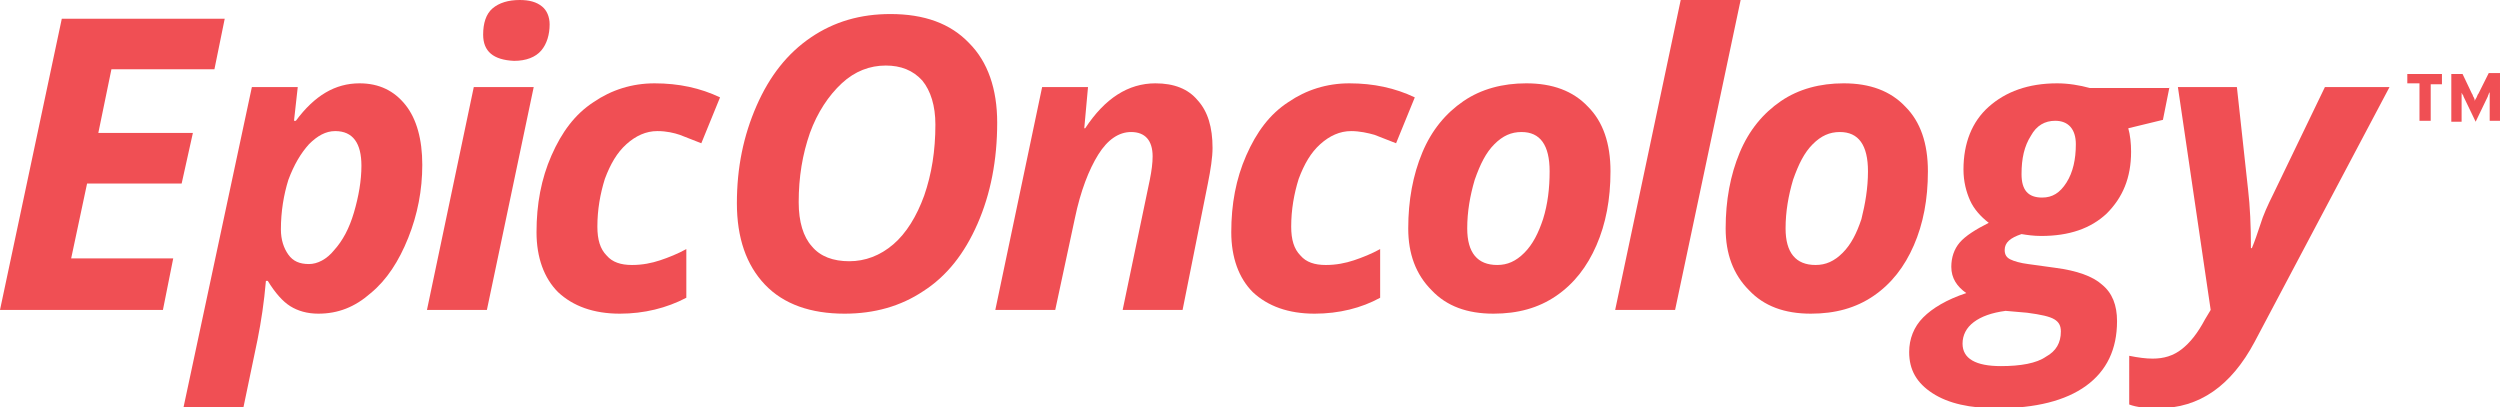
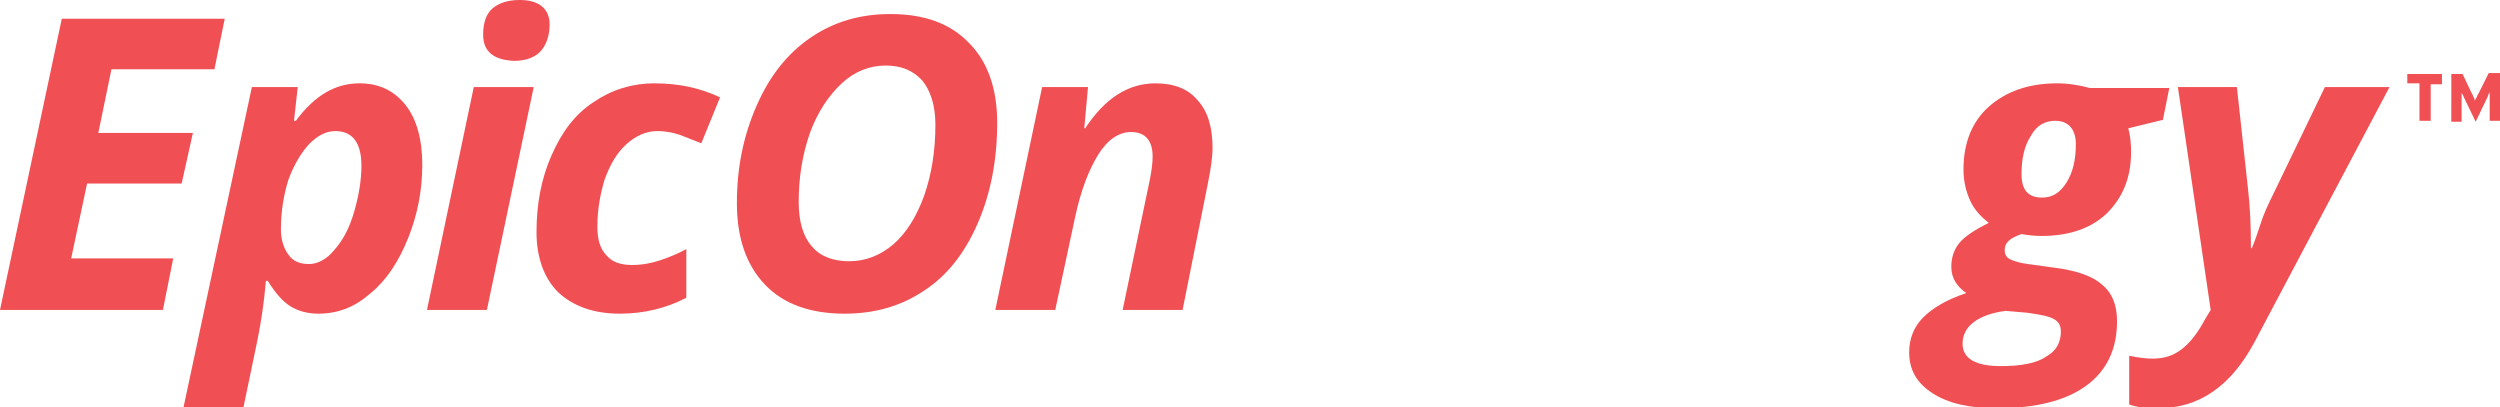
<svg xmlns="http://www.w3.org/2000/svg" version="1.1" id="Layer_1" x="0px" y="0px" viewBox="0 0 267 43.5" style="enable-background:new 0 0 267 43.5;" xml:space="preserve">
  <style type="text/css">
	.st0{fill:#F04F54;}
</style>
  <g shape-rendering="geometricPrecision">
    <path class="st0" d="M17.4,33.1H0L6.6,2h17.4l-1.1,5.4H11.9l-1.4,6.8h10.1l-1.2,5.4H9.3l-1.7,8h10.9L17.4,33.1z" />
    <path class="st0" d="M38.4,8.9c2.1,0,3.7,0.8,4.9,2.3c1.2,1.5,1.8,3.7,1.8,6.4c0,2.7-0.5,5.3-1.5,7.8c-1,2.5-2.3,4.5-4,5.9   c-1.7,1.5-3.5,2.2-5.6,2.2c-1.2,0-2.2-0.3-3-0.8s-1.6-1.4-2.4-2.7h-0.2c-0.2,2.3-0.5,4.3-0.9,6.3l-1.5,7.2h-6.4l7.3-34.2h4.9   l-0.4,3.6h0.2C33.6,10.2,35.8,8.9,38.4,8.9z M35.8,14c-1,0-1.9,0.5-2.8,1.4c-0.9,1-1.6,2.2-2.2,3.8c-0.5,1.6-0.8,3.4-0.8,5.3   c0,1.1,0.3,2,0.8,2.7c0.5,0.7,1.2,1,2.2,1c0.9,0,1.9-0.5,2.7-1.5c0.9-1,1.6-2.3,2.1-4s0.8-3.4,0.8-5C38.6,15.3,37.7,14,35.8,14z" />
    <path class="st0" d="M52,33.1h-6.4l5-23.8H57L52,33.1z M51.6,3.7c0-1.2,0.3-2.2,1-2.8S54.3,0,55.5,0c1,0,1.8,0.2,2.4,0.7   c0.5,0.4,0.8,1.1,0.8,1.9c0,1.1-0.3,2.1-0.9,2.8c-0.6,0.7-1.6,1.1-2.9,1.1C52.7,6.4,51.6,5.5,51.6,3.7z" />
    <path class="st0" d="M66.2,33.5c-2.8,0-5-0.8-6.6-2.3c-1.5-1.5-2.3-3.7-2.3-6.4c0-3,0.5-5.7,1.6-8.2s2.5-4.4,4.5-5.7   c1.9-1.3,4.1-2,6.5-2c2.6,0,4.9,0.5,7,1.5l-2,4.9c-0.8-0.3-1.5-0.6-2.3-0.9C72,14.2,71.2,14,70.2,14c-1.2,0-2.3,0.5-3.3,1.4   c-1,0.9-1.7,2.1-2.3,3.7c-0.5,1.6-0.8,3.3-0.8,5.1c0,1.4,0.3,2.4,1,3.1c0.6,0.7,1.5,1,2.7,1c1.1,0,2.1-0.2,3-0.5   c0.9-0.3,1.9-0.7,2.8-1.2v5.2C71.2,32.9,68.8,33.5,66.2,33.5z" />
    <path class="st0" d="M106.5,13.1c0,4-0.7,7.6-2.1,10.8s-3.3,5.6-5.8,7.2c-2.4,1.6-5.2,2.4-8.4,2.4c-3.6,0-6.5-1-8.5-3.1s-3-5-3-8.7   c0-3.8,0.7-7.2,2.1-10.4c1.4-3.2,3.3-5.6,5.8-7.3c2.5-1.7,5.3-2.5,8.5-2.5c3.6,0,6.4,1,8.4,3.1C105.5,6.6,106.5,9.5,106.5,13.1z    M94.6,7c-1.7,0-3.3,0.6-4.7,1.9c-1.4,1.3-2.6,3.1-3.4,5.3c-0.8,2.3-1.2,4.7-1.2,7.4c0,2.1,0.5,3.7,1.4,4.7c0.9,1.1,2.3,1.6,4,1.6   c1.7,0,3.3-0.6,4.7-1.8s2.5-3,3.3-5.2c0.8-2.3,1.2-4.8,1.2-7.6c0-2-0.5-3.6-1.4-4.7C97.5,7.5,96.2,7,94.6,7z" />
    <path class="st0" d="M126.3,33.1h-6.4l2.9-13.9c0.2-1,0.3-1.8,0.3-2.5c0-1.7-0.8-2.6-2.3-2.6c-1.3,0-2.5,0.8-3.5,2.4   s-1.9,3.9-2.5,6.8l-2.1,9.8h-6.4l5-23.8h4.9l-0.4,4.4h0.1c2.1-3.2,4.6-4.8,7.5-4.8c2,0,3.5,0.6,4.5,1.8c1.1,1.2,1.6,2.9,1.6,5.1   c0,1-0.2,2.3-0.5,3.8L126.3,33.1z" />
-     <path class="st0" d="M140.4,33.5c-2.8,0-5-0.8-6.6-2.3c-1.5-1.5-2.3-3.7-2.3-6.4c0-3,0.5-5.7,1.6-8.2s2.5-4.4,4.5-5.7   c1.9-1.3,4.1-2,6.5-2c2.6,0,4.9,0.5,7,1.5l-2,4.9c-0.8-0.3-1.5-0.6-2.3-0.9c-0.7-0.2-1.6-0.4-2.5-0.4c-1.2,0-2.3,0.5-3.3,1.4   c-1,0.9-1.7,2.1-2.3,3.7c-0.5,1.6-0.8,3.3-0.8,5.1c0,1.4,0.3,2.4,1,3.1c0.6,0.7,1.5,1,2.7,1c1.1,0,2.1-0.2,3-0.5   c0.9-0.3,1.9-0.7,2.8-1.2v5.2C145.4,32.9,143,33.5,140.4,33.5z" />
-     <path class="st0" d="M172,18.3c0,3-0.5,5.6-1.5,7.9c-1,2.3-2.4,4.1-4.3,5.4s-4.1,1.9-6.7,1.9c-2.8,0-5-0.8-6.6-2.5   c-1.7-1.7-2.5-3.9-2.5-6.6c0-3,0.5-5.7,1.5-8.1s2.5-4.2,4.4-5.5s4.2-1.9,6.7-1.9c2.8,0,5,0.8,6.6,2.5C171.2,13,172,15.3,172,18.3z    M165.5,18.3c0-2.8-1-4.2-3-4.2c-1.1,0-2,0.4-2.9,1.3s-1.5,2.1-2.1,3.8c-0.5,1.7-0.8,3.4-0.8,5.2c0,2.6,1.1,3.9,3.2,3.9   c1.1,0,2-0.4,2.9-1.3s1.5-2.1,2-3.6C165.3,21.8,165.5,20.1,165.5,18.3z" />
-     <path class="st0" d="M178.9,33.1h-6.4l7-33.1h6.4L178.9,33.1z" />
-     <path class="st0" d="M205.9,18.3c0,3-0.5,5.6-1.5,7.9c-1,2.3-2.4,4.1-4.3,5.4s-4.1,1.9-6.7,1.9c-2.8,0-5-0.8-6.6-2.5   c-1.7-1.7-2.5-3.9-2.5-6.6c0-3,0.5-5.7,1.5-8.1s2.5-4.2,4.4-5.5s4.2-1.9,6.7-1.9c2.8,0,5,0.8,6.6,2.5   C205.1,13,205.9,15.3,205.9,18.3z M199.5,18.3c0-2.8-1-4.2-3-4.2c-1.1,0-2,0.4-2.9,1.3s-1.5,2.1-2.1,3.8c-0.5,1.7-0.8,3.4-0.8,5.2   c0,2.6,1.1,3.9,3.2,3.9c1.1,0,2-0.4,2.9-1.3s1.5-2.1,2-3.6C199.2,21.8,199.5,20.1,199.5,18.3z" />
    <path class="st0" d="M231.7,9.3l-0.7,3.5l-3.7,0.9c0.2,0.7,0.3,1.6,0.3,2.5c0,2.8-0.9,4.9-2.6,6.6c-1.7,1.6-4,2.4-7,2.4   c-0.8,0-1.5-0.1-2.1-0.2c-1.2,0.4-1.8,0.9-1.8,1.7c0,0.5,0.2,0.8,0.6,1c0.4,0.2,1.1,0.4,1.9,0.5l2.9,0.4c2.3,0.3,4,0.9,5,1.8   c1.1,0.9,1.6,2.2,1.6,3.9c0,3-1.1,5.3-3.3,6.9s-5.4,2.4-9.5,2.4c-2.9,0-5.2-0.5-6.9-1.6c-1.7-1.1-2.5-2.5-2.5-4.4   c0-1.4,0.5-2.7,1.5-3.7c1-1,2.5-1.9,4.6-2.6c-1-0.7-1.6-1.6-1.6-2.8c0-1,0.3-1.9,0.9-2.6c0.6-0.7,1.7-1.4,3.1-2.1   c-0.9-0.7-1.6-1.5-2-2.4s-0.7-2-0.7-3.3c0-2.8,0.9-5.1,2.7-6.7c1.8-1.6,4.2-2.5,7.3-2.5c1.2,0,2.4,0.2,3.5,0.5H231.7z M214.2,33.2   c-1.5,0.2-2.6,0.6-3.4,1.2c-0.8,0.6-1.2,1.4-1.2,2.3c0,1.6,1.4,2.4,4.1,2.4c2.1,0,3.8-0.3,4.8-1c1.1-0.6,1.6-1.5,1.6-2.7   c0-0.6-0.2-1-0.7-1.3c-0.5-0.3-1.4-0.5-2.9-0.7L214.2,33.2z M219.5,12.9c-1.1,0-2,0.5-2.6,1.6c-0.7,1.1-1,2.4-1,4.1   c0,1.7,0.7,2.5,2.2,2.5c1.1,0,1.9-0.5,2.6-1.6c0.7-1.1,1-2.5,1-4.1S220.9,12.9,219.5,12.9z" />
    <path class="st0" d="M232.6,9.3h6.3l1.2,11c0.2,1.7,0.3,3.8,0.3,6.2h0.1c0.3-0.7,0.6-1.6,0.9-2.5c0.3-1,0.8-2.1,1.4-3.3l5.5-11.4   h6.9l-14.4,27.2c-2.5,4.7-5.9,7.1-10.3,7.1c-1.3,0-2.3-0.1-3.1-0.4V38c1,0.2,1.8,0.3,2.5,0.3c1.2,0,2.2-0.3,3.1-1   c0.9-0.7,1.7-1.7,2.5-3.2l0.6-1L232.6,9.3z" />
    <path class="st0" d="M259.6,8.9v4h-1.2v-4h-1.3V7.9h3.7v1.1H259.6z M265.9,12.9v-2.5c0-0.1,0-0.2,0-0.3c0-0.1,0-0.2,0-0.3   c0,0.1-0.1,0.2-0.1,0.2c0,0.1-0.1,0.2-0.1,0.3l-1.3,2.7l-1.3-2.7c0-0.1-0.1-0.2-0.1-0.2s-0.1-0.2-0.1-0.2c0,0.1,0,0.2,0,0.3   c0,0.1,0,0.2,0,0.3v2.5h-1.1V7.9h1.2L264,10c0.1,0.1,0.1,0.3,0.2,0.4c0.1,0.2,0.1,0.3,0.1,0.4c0-0.1,0.1-0.2,0.2-0.4   c0.1-0.2,0.1-0.3,0.2-0.4l1.1-2.2h1.2v5.1H265.9z" />
  </g>
</svg>